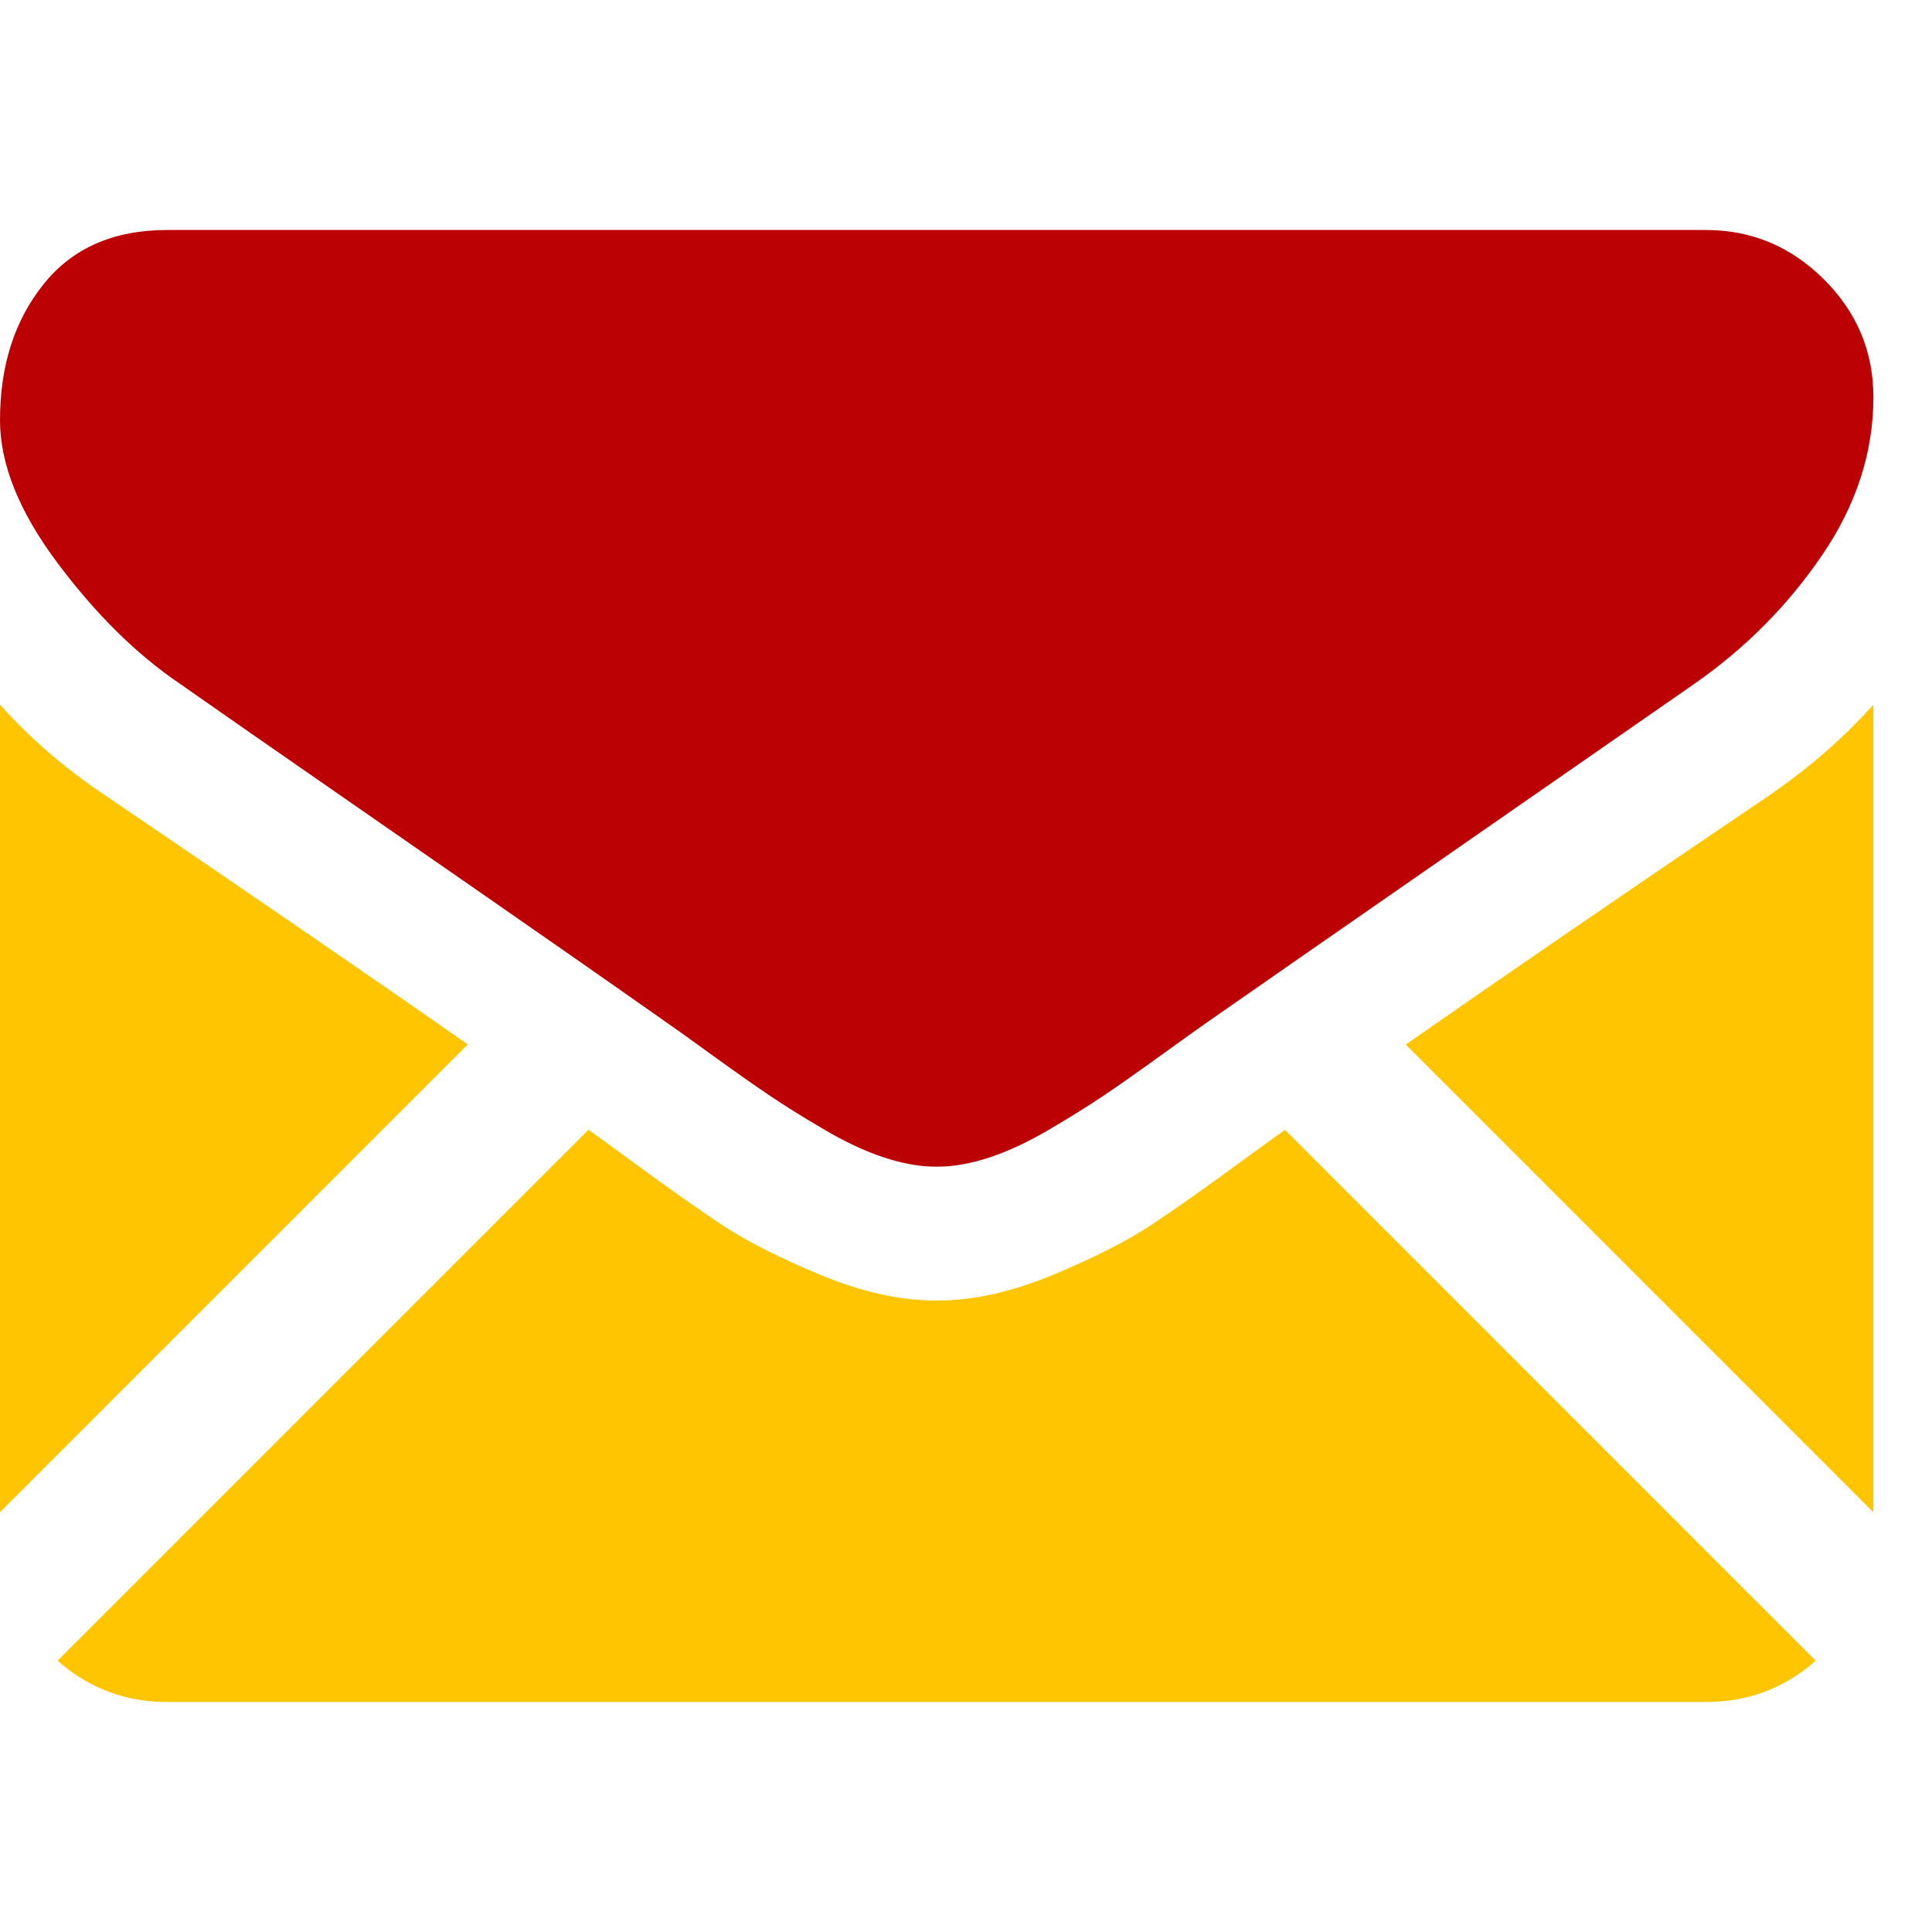
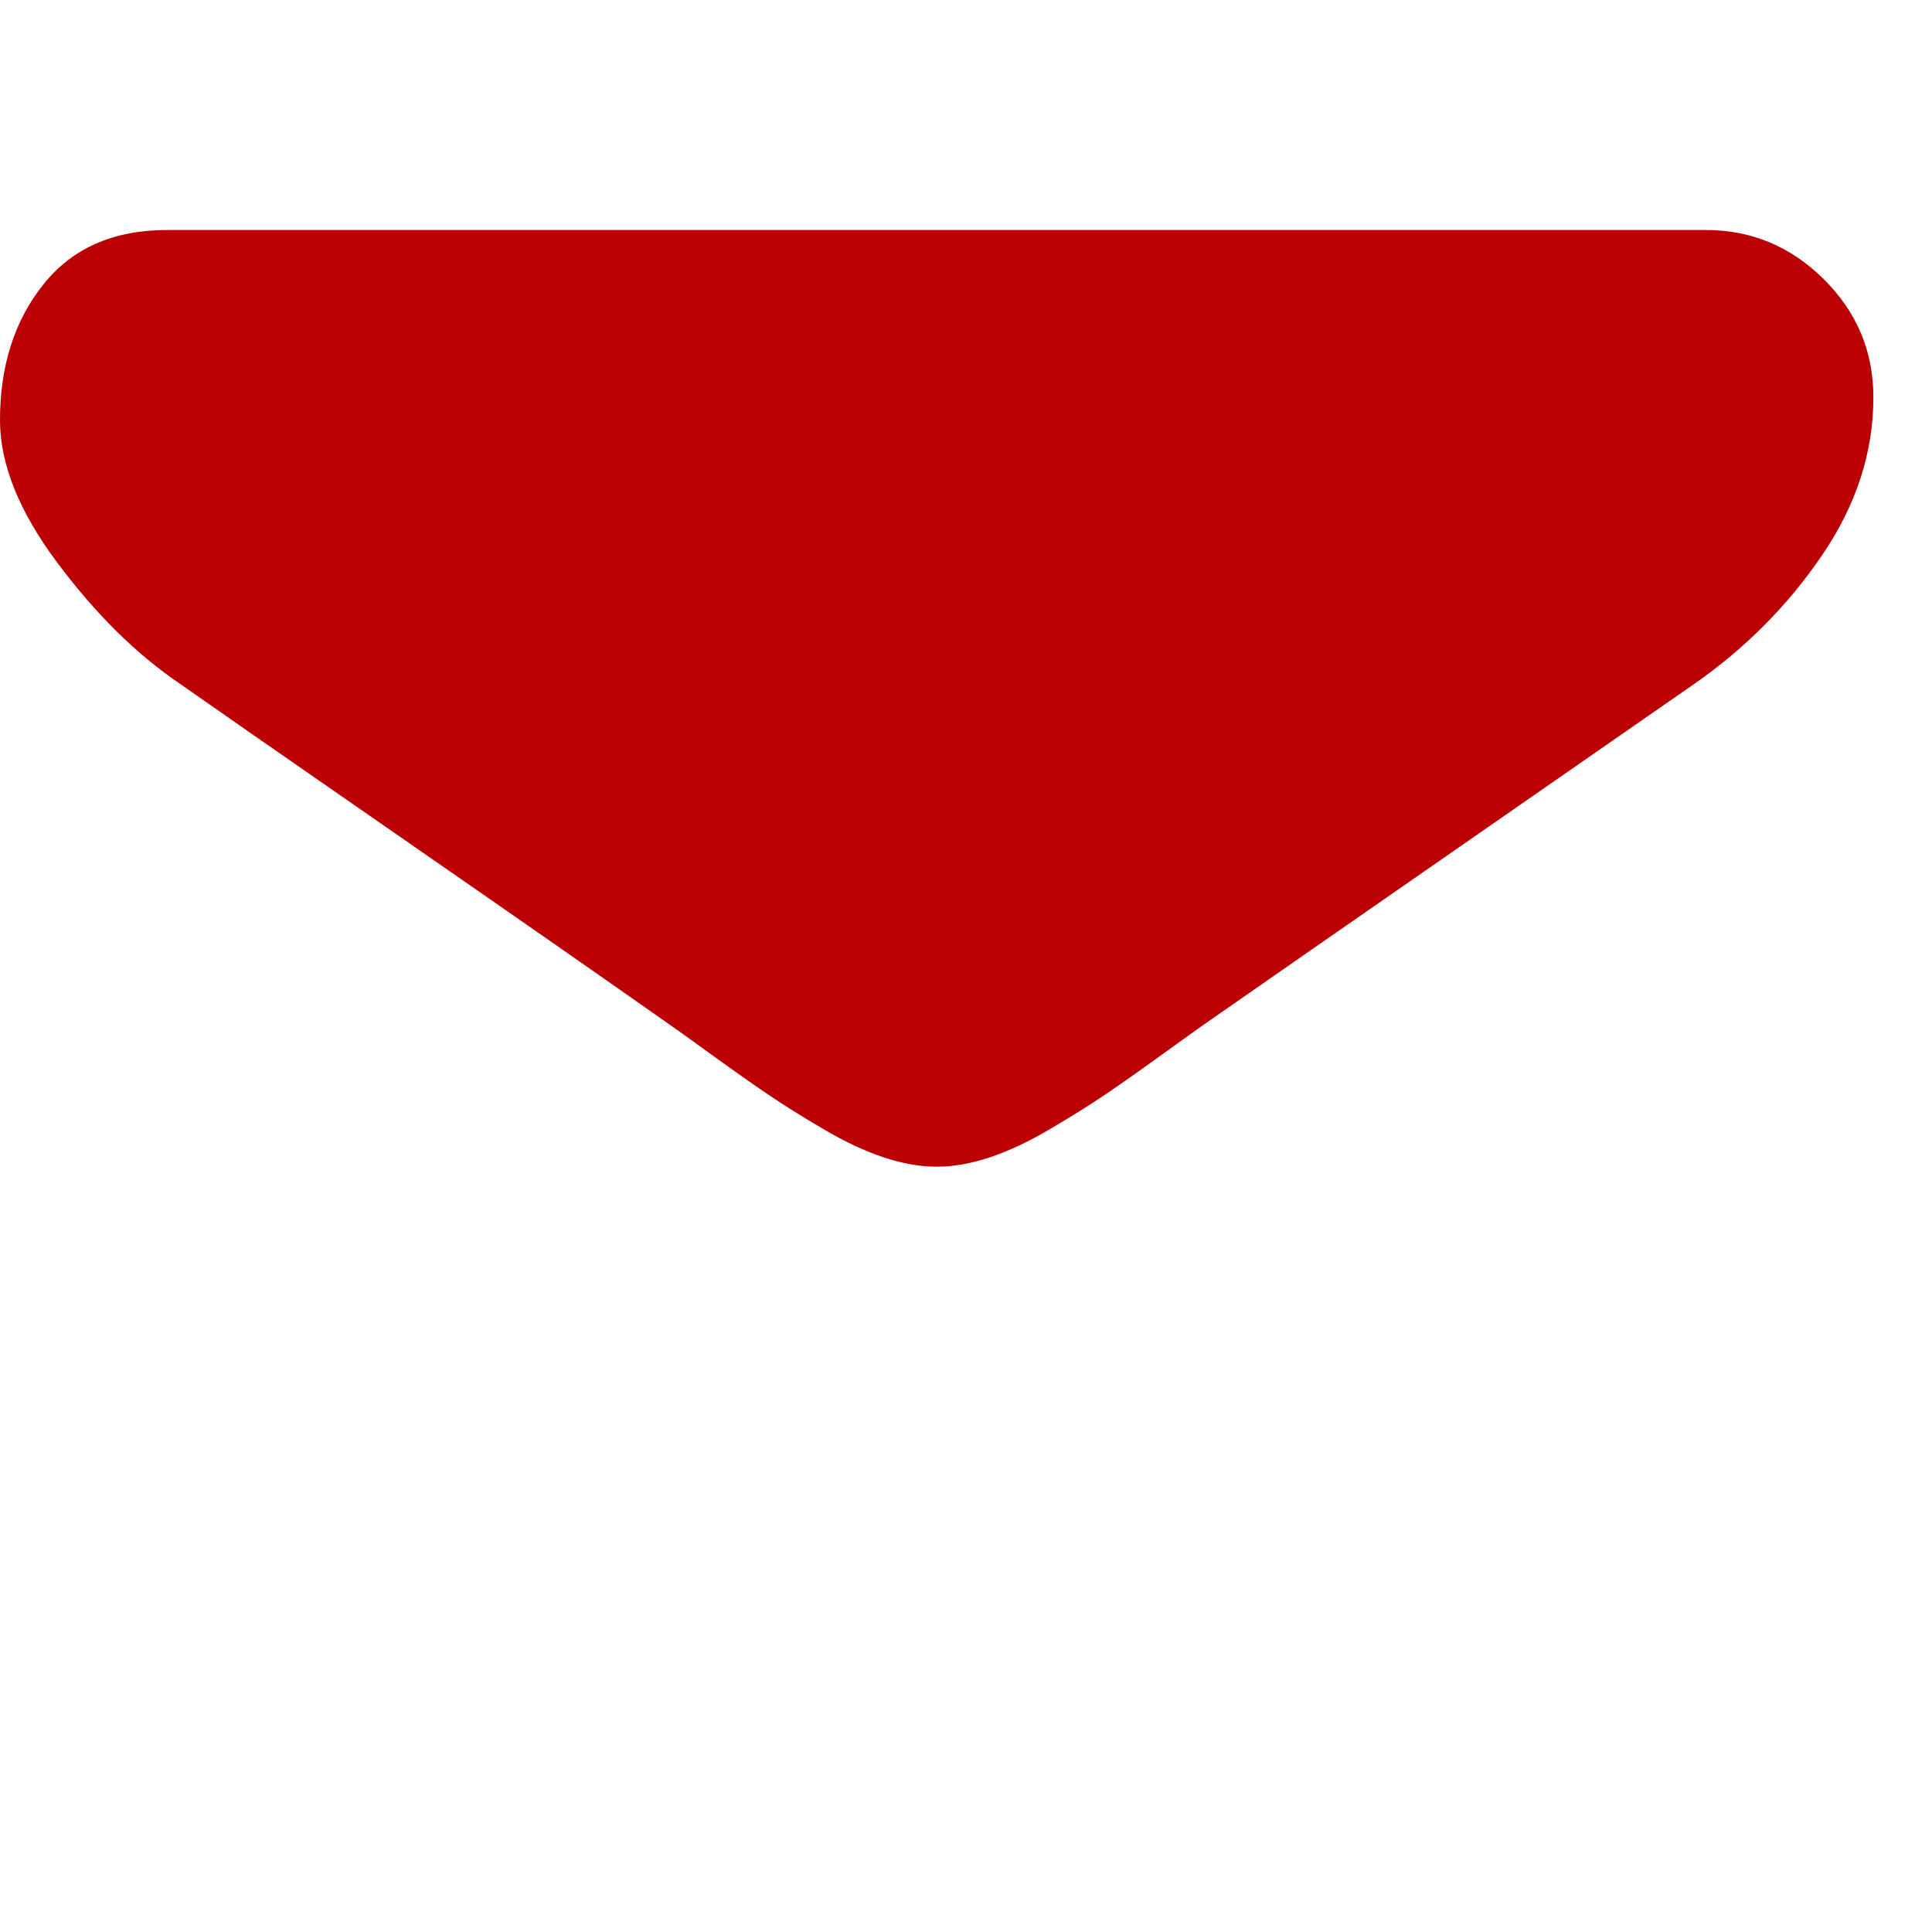
<svg xmlns="http://www.w3.org/2000/svg" width="50" height="50" viewBox="0 0 21 16" fill="none">
-   <path d="M18.545 16C19.002 16 19.399 15.849 19.736 15.551L13.967 9.781C13.834 9.877 13.7 9.972 13.568 10.069C13.136 10.387 12.786 10.635 12.516 10.813C12.247 10.991 11.889 11.173 11.443 11.358C10.995 11.544 10.579 11.636 10.193 11.636H10.17C9.784 11.636 9.367 11.544 8.92 11.358C8.473 11.173 8.115 10.991 7.846 10.813C7.577 10.635 7.227 10.387 6.795 10.069C6.663 9.972 6.53 9.875 6.397 9.78L0.626 15.551C0.964 15.849 1.36 16 1.818 16H18.545ZM1.148 6.148C0.716 5.861 0.333 5.531 0 5.16V13.937L5.085 8.852C4.068 8.142 2.757 7.242 1.148 6.148ZM19.227 6.148C17.679 7.196 16.363 8.098 15.28 8.854L20.363 13.938V5.16C20.037 5.523 19.658 5.853 19.227 6.148Z" fill="#ffc500" />
  <path d="M18.544 0H1.818C1.234 0 0.786 0.197 0.472 0.591C0.157 0.985 0 1.477 0 2.068C0 2.545 0.208 3.062 0.625 3.619C1.041 4.176 1.485 4.613 1.954 4.931C2.212 5.113 2.988 5.653 4.284 6.551C4.895 6.974 5.505 7.398 6.114 7.822C6.497 8.089 6.879 8.356 7.261 8.625C7.297 8.65 7.355 8.691 7.431 8.745C7.513 8.804 7.616 8.879 7.744 8.971C7.99 9.149 8.195 9.293 8.358 9.403C8.52 9.513 8.717 9.636 8.949 9.772C9.18 9.909 9.398 10.011 9.602 10.079C9.807 10.147 9.996 10.181 10.17 10.181H10.193C10.367 10.181 10.556 10.147 10.761 10.079C10.965 10.011 11.183 9.909 11.414 9.772C11.645 9.636 11.842 9.513 12.005 9.403C12.168 9.293 12.373 9.149 12.619 8.971C12.746 8.879 12.85 8.804 12.932 8.746C12.989 8.705 13.045 8.665 13.102 8.625C13.349 8.453 13.734 8.185 14.252 7.825C15.194 7.171 16.581 6.208 18.42 4.931C18.973 4.545 19.435 4.079 19.806 3.534C20.177 2.989 20.363 2.417 20.363 1.818C20.363 1.318 20.182 0.89 19.823 0.534C19.463 0.178 19.037 0 18.544 0Z" fill="#bb0104" />
</svg>